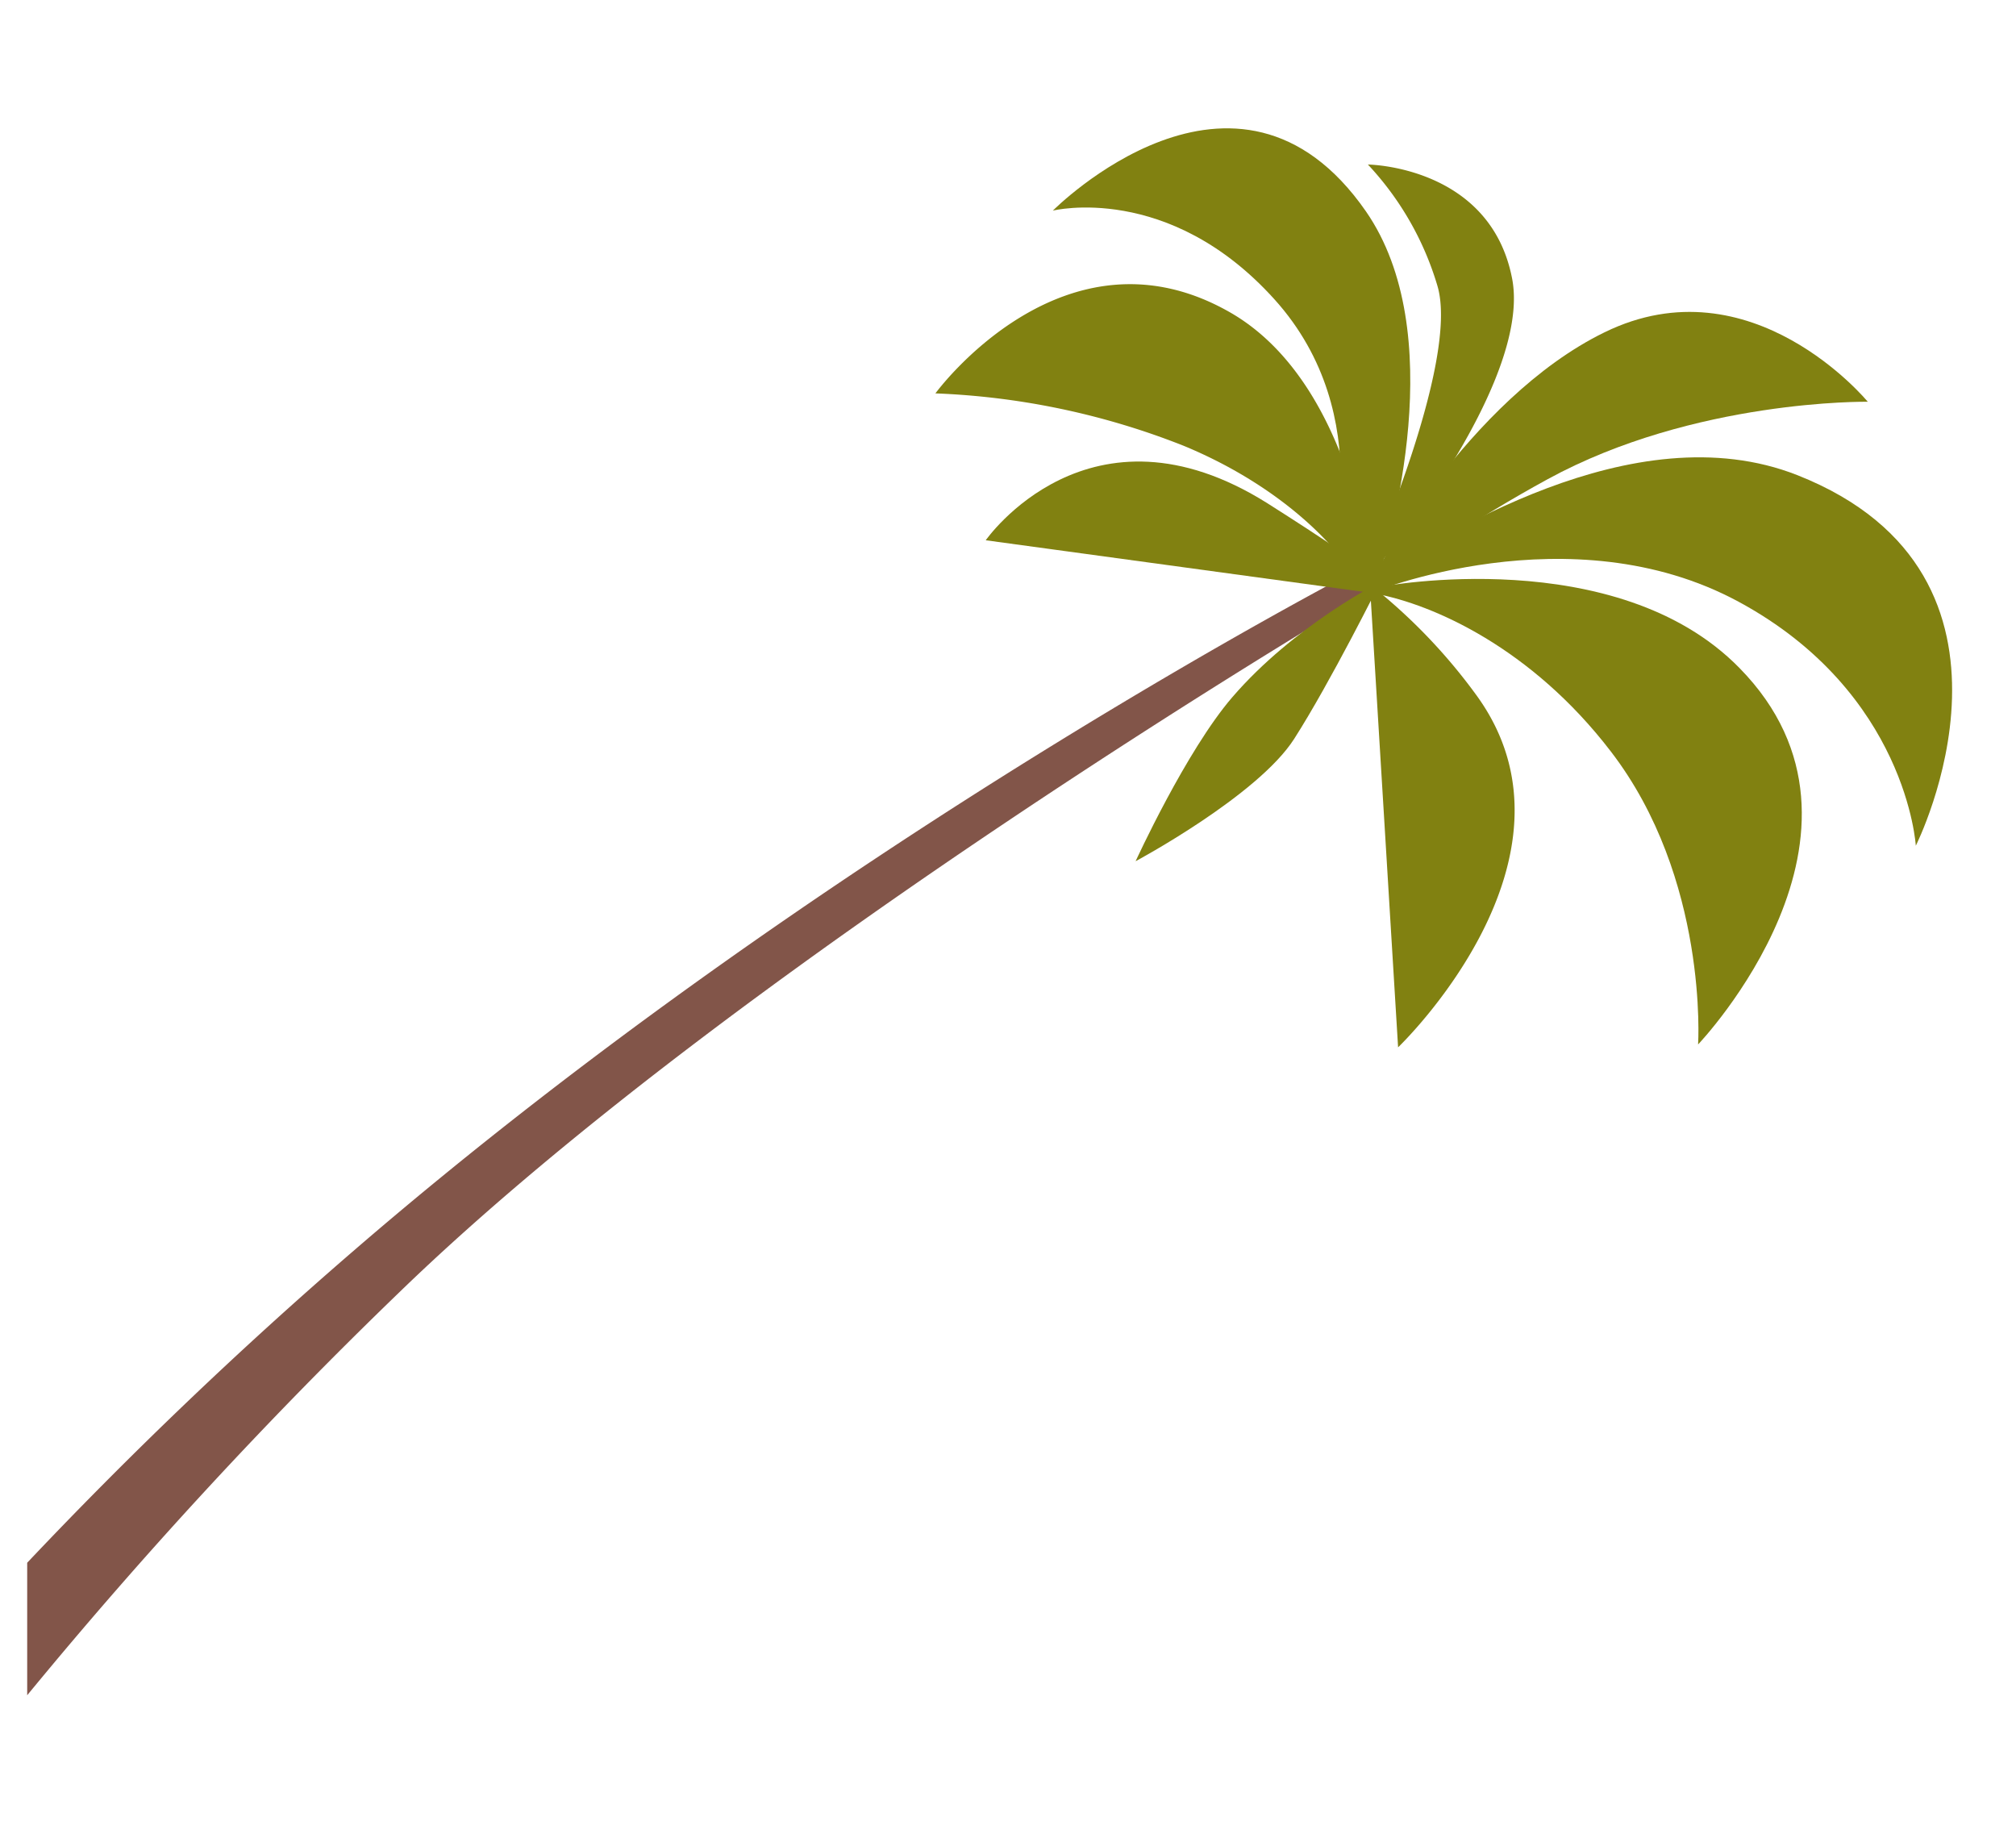
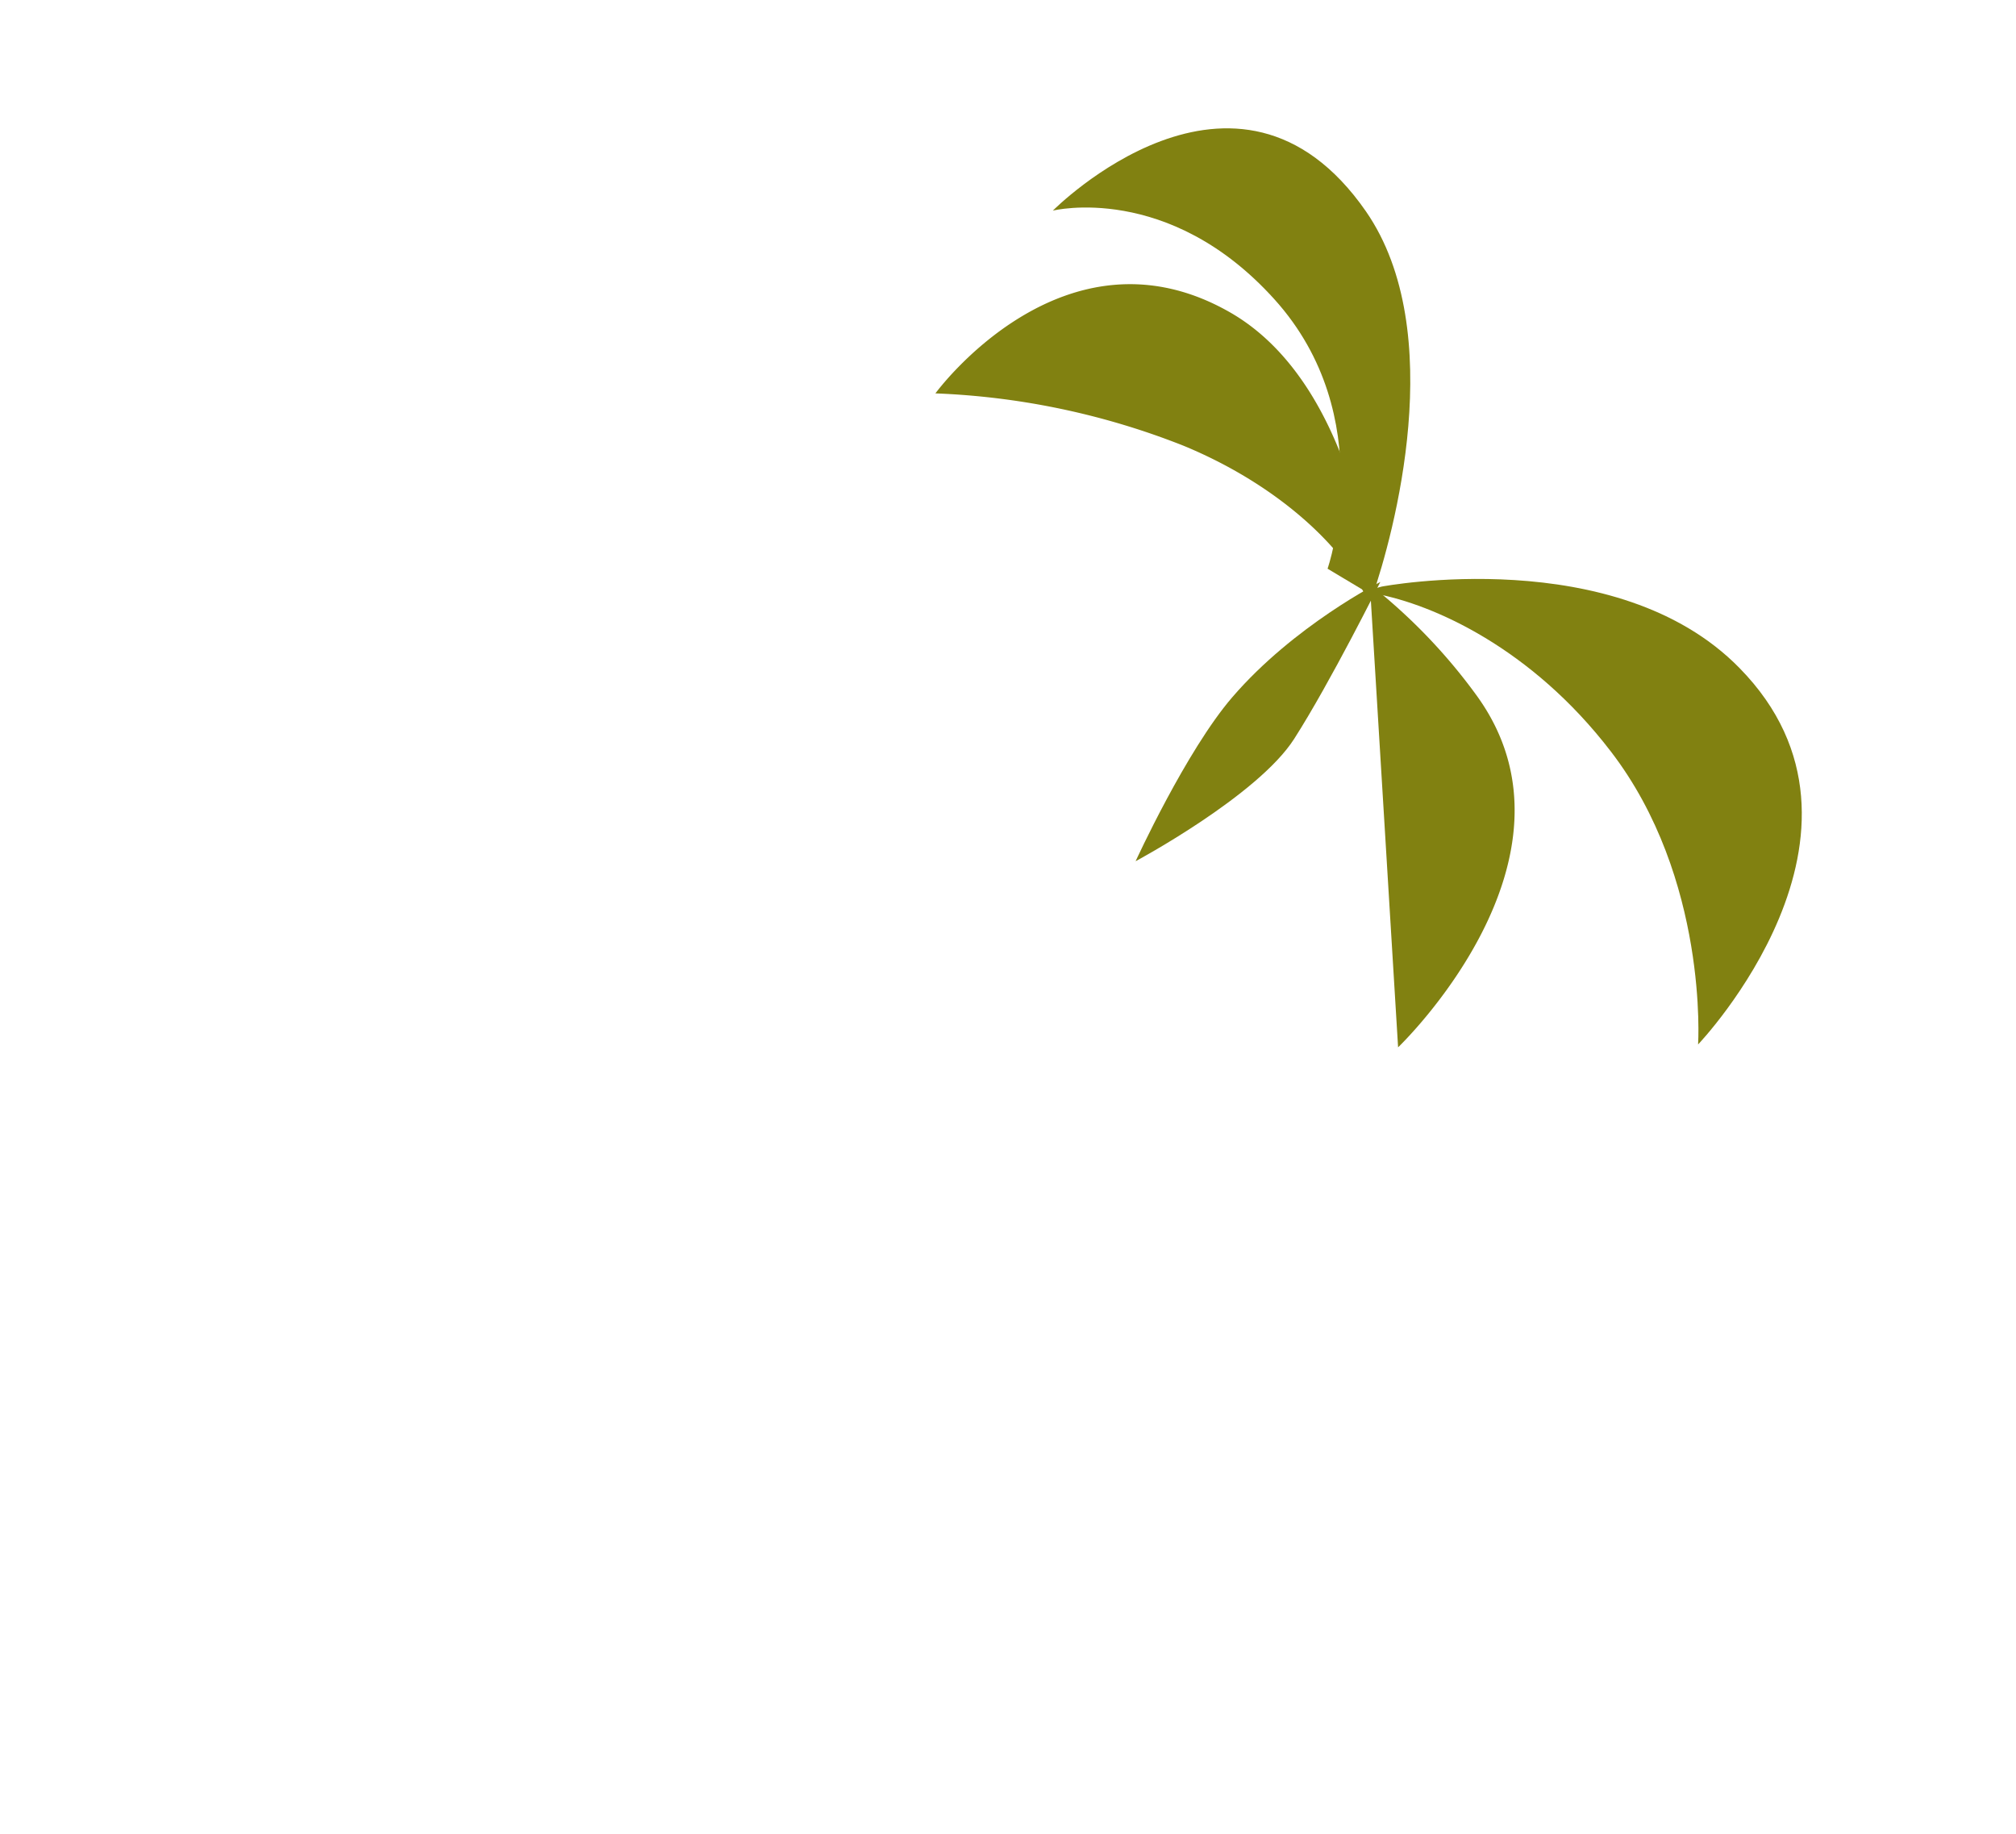
<svg xmlns="http://www.w3.org/2000/svg" id="Layer_4" data-name="Layer 4" viewBox="0 0 308.45 280.56">
  <defs>
    <style>.cls-1{fill:#825549;}.cls-2{fill:#818111;}</style>
  </defs>
  <title>Маленькая пальма слева</title>
-   <path class="cls-1" d="M61.09,197.7c53-51.32,150.13-108.15,150.13-108.15l-2.48-2.94S126.26,129,53.92,191.5A681.25,681.25,0,0,0,4.16,239.07v20.27A728,728,0,0,1,61.09,197.7Z" />
  <path class="cls-2" d="M211.43,89.73s-3,.7-1,1.09c8.84,1.64,23.87,8.29,36,24.1,15,19.48,13.38,44.86,13.38,44.86s31-32.45,6.34-57.58C247.31,82.93,211.43,89.73,211.43,89.73Z" />
-   <path class="cls-2" d="M275,72.69c-25.18-9.93-55.34,10-64.92,15.8l-.41,2.24s30.57-12.6,56.33,1.32,27.12,37.33,27.12,37.33S313.93,88.08,275,72.69Z" />
-   <path class="cls-2" d="M245.49,50.84C224.49,61.09,210,88.49,210,88.49s-.58,3,2.69.27,13-9.39,24.08-15.44c22.46-12.27,49-11.86,49-11.86S268,39.83,245.49,50.84Z" />
  <path class="cls-2" d="M210,89.74l-.37.27,4.28,70.21S244,131.49,226,106.5A85.71,85.71,0,0,0,210,89.74Z" />
  <path class="cls-2" d="M188.12,47.74c-25.39-14.45-45,12.44-45,12.44a115.06,115.06,0,0,1,37.94,8c15.37,6.34,25.1,16.44,28,23.35.69,1.61,1.07-1.43,1.07-1.43S207.6,58.82,188.12,47.74Z" />
  <path class="cls-2" d="M161.09,32.22s17.7-4.4,33.91,13.58S203.12,87,203.12,87L210,91.12c3.19-9.26,11.74-40.34-1-58.77C189.21,3.81,161.09,32.22,161.09,32.22Z" />
-   <path class="cls-2" d="M193.93,77c-27.27-17.16-43.11,5.65-43.11,5.65l59.63,8.14-1.55-3.95S202.92,82.69,193.93,77Z" />
  <path class="cls-2" d="M188.55,106.65c-7.07,8.2-14.8,25.1-14.8,25.1s18.68-10,24.26-18.72,13.18-24,13.18-24S198,95.68,188.55,106.65Z" />
-   <path class="cls-2" d="M209.29,25.17a46.35,46.35,0,0,1,10.62,18.5c3.57,11.72-11.06,44.47-11.06,44.47s1.41-.68,4.67-4.85c7.4-9.46,20.16-28.73,17.83-40.7C228,25.35,209.29,25.17,209.29,25.17Z" />
</svg>